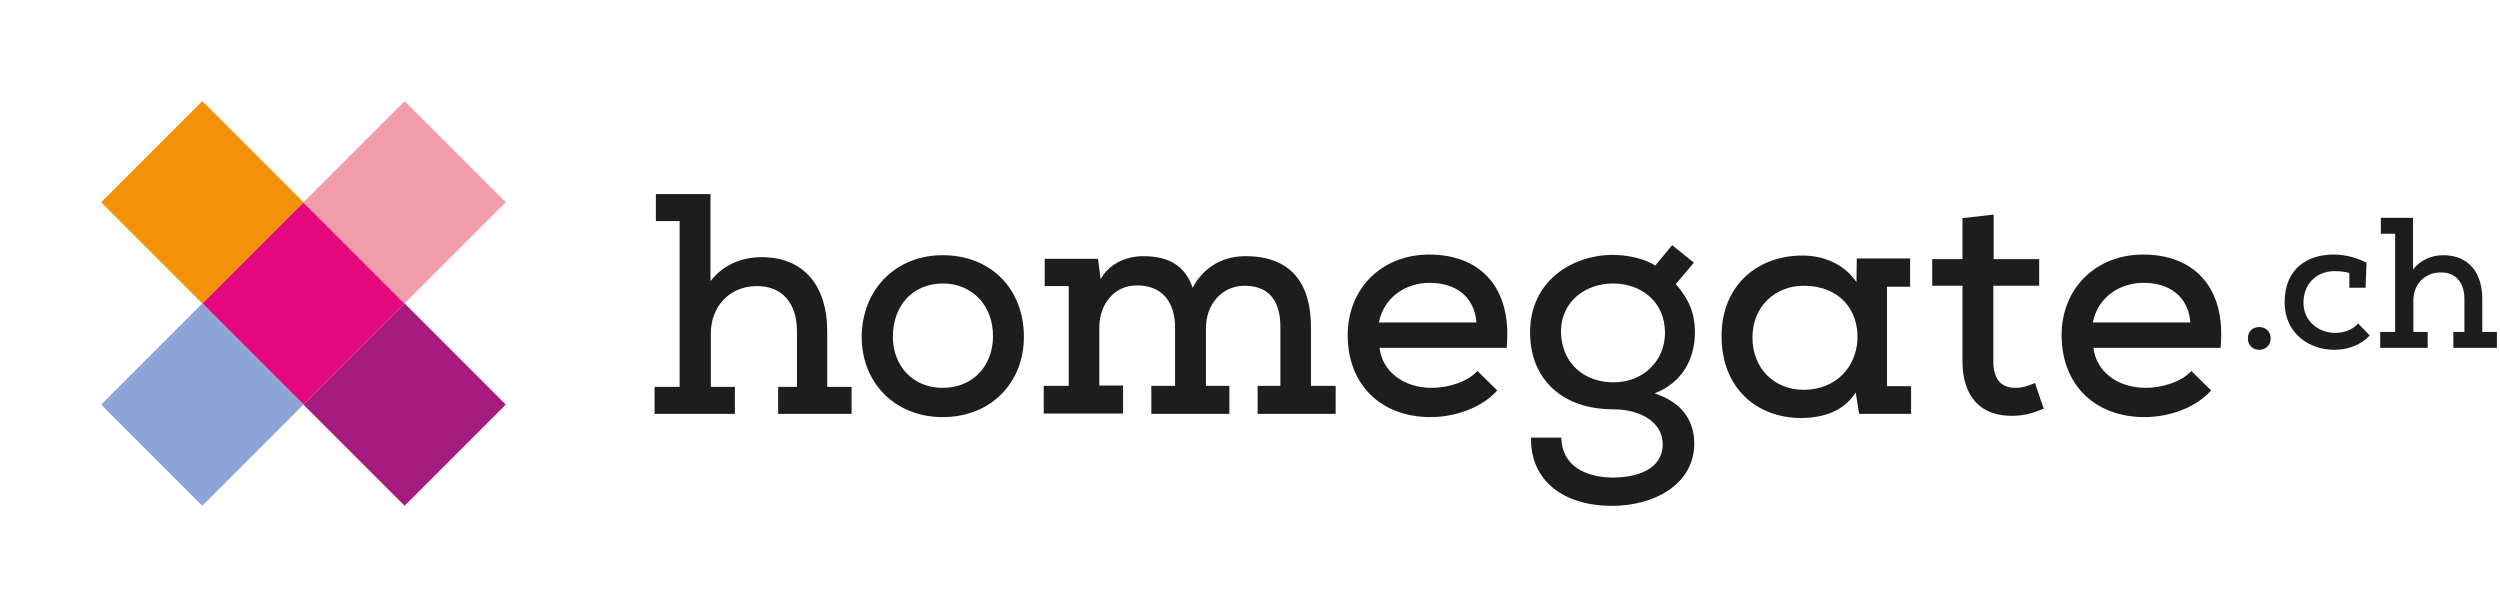
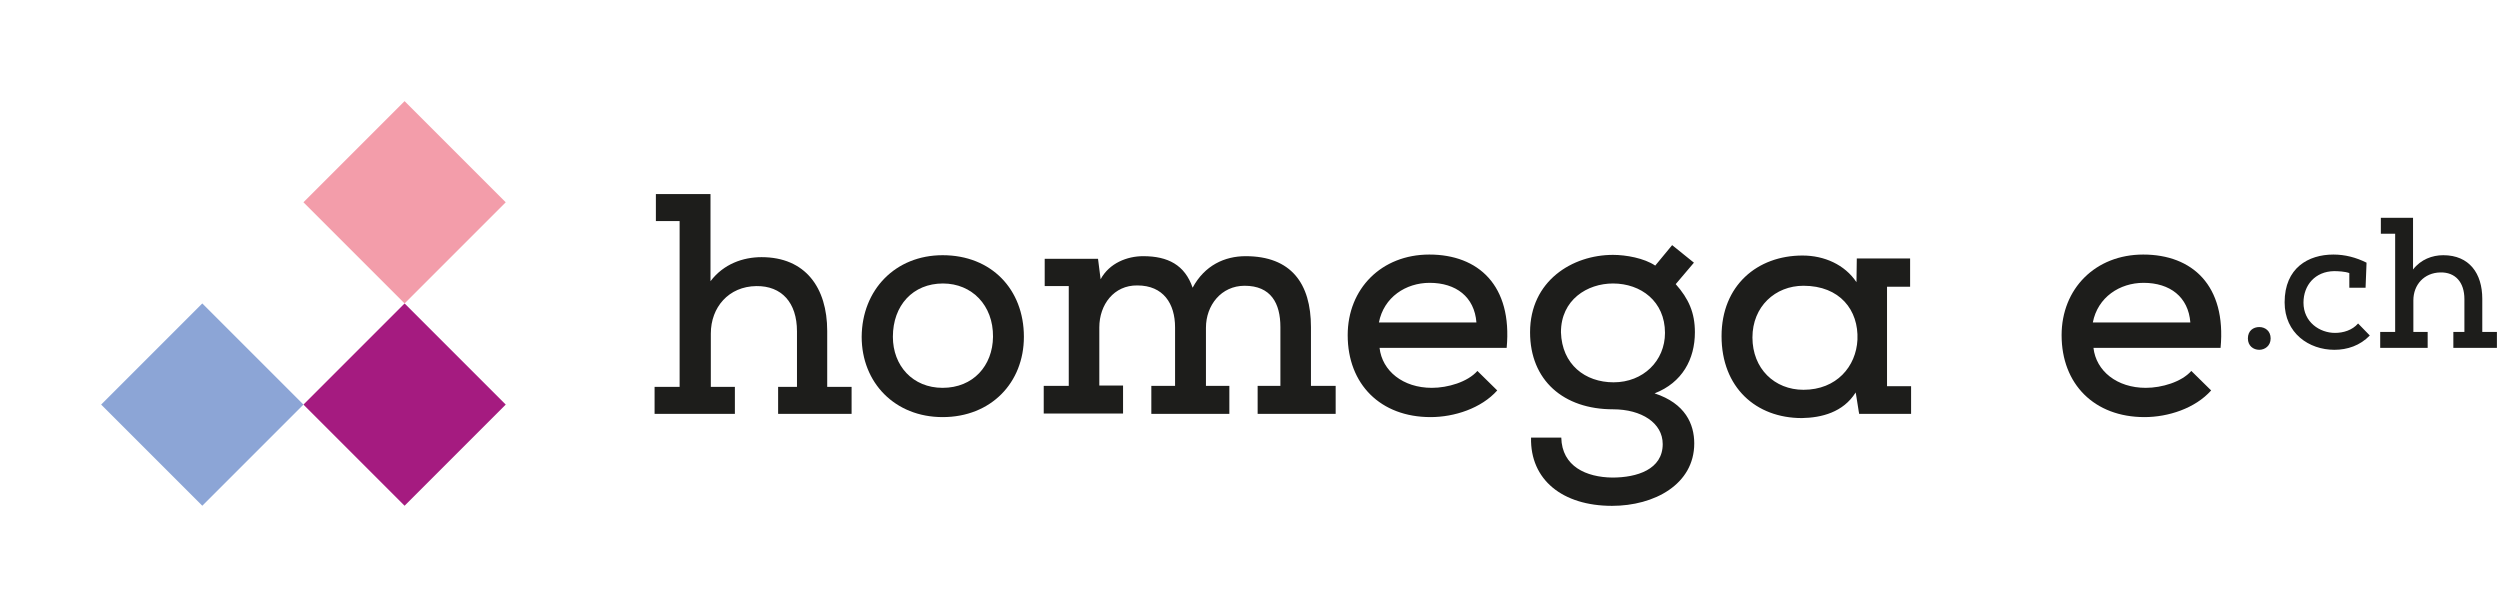
<svg xmlns="http://www.w3.org/2000/svg" width="769px" height="187px" viewBox="0 0 769 187" version="1.1">
  <title>homegate_2021_opt</title>
  <g id="Page-1" stroke="none" stroke-width="1" fill="none" fill-rule="evenodd">
    <g id="homegate_2021" fill-rule="nonzero">
      <g id="201007_homegate_logo-copy-4" transform="translate(200.4, 59)" fill="#1D1D1B">
        <g id="Group" transform="translate(0.95, 0)">
          <path d="M7.7,9 L0.4,9 L0.4,0.7 L17.2,0.7 L17.2,27.5 C21.2,22.2 27.2,20.1 32.9,20.1 C46.4,20.1 53.1,29.5 53.1,42.8 L53.1,60 L60.6,60 L60.6,68.3 L38,68.3 L38,60 L43.8,60 L43.8,42.9 C43.8,34.1 39.1,28.9 31.3,29 C22.8,29.1 17.3,35.5 17.3,43.6 L17.3,60 L24.7,60 L24.7,68.3 L0,68.3 L0,60 L7.7,60 L7.7,9 Z" id="Path" />
          <path d="M88.7,28.2 C79.5,28.2 73.3,34.9 73.3,44.6 C73.3,53.5 79.4,60.3 88.6,60.3 C98,60.3 104,53.5 104.1,44.6 C104.2,34.9 97.6,28.2 88.7,28.2 M88.6,19.5 C103.6,19.5 113.6,30 113.6,44.6 C113.6,58.7 103.5,69.3 88.6,69.3 C73.9,69.3 63.7,58.7 63.7,44.6 C63.8,30.1 74.1,19.5 88.6,19.5" id="Shape" />
          <path d="M119.7,68.3 L119.7,59.7 L127.4,59.7 L127.4,29 L120,29 L120,20.6 L136.4,20.6 L137.2,26.9 C139.9,21.9 145.4,19.8 150.3,19.8 C157.9,19.8 163.1,22.5 165.5,29.5 C169.2,22.6 175.4,19.8 181.8,19.8 C195.8,19.8 201.9,28.2 201.9,41.6 L201.9,59.7 L209.5,59.7 L209.5,68.3 L185.5,68.3 L185.5,59.7 L192.5,59.7 L192.5,41.6 C192.5,34.3 189.6,28.9 181.5,28.9 C174.3,28.9 169.6,34.9 169.6,41.8 L169.6,59.7 L176.8,59.7 L176.8,68.3 L152.8,68.3 L152.8,59.7 L160.1,59.7 L160.1,41.7 C160.1,34.4 156.5,28.8 148.5,28.8 C141.3,28.7 136.8,34.7 136.8,41.7 L136.8,59.6 L144.1,59.6 L144.1,68.2 L119.7,68.2 L119.7,68.3 L119.7,68.3 Z" id="Path" />
          <path d="M252.8,40.2 C252.2,32.3 246.5,28 238.4,28 C231.1,28 224.3,32.4 222.8,40.2 L252.8,40.2 Z M259.2,61.1 C254.3,66.6 246,69.3 238.7,69.3 C223.3,69.3 213.2,59.2 213.2,44.1 C213.2,29.8 223.6,19.3 238.3,19.3 C253.4,19.3 263.9,28.8 262.1,48 L223,48 C223.8,55.1 230.2,60.3 239.1,60.3 C244,60.3 250.1,58.5 253.1,55.1 L259.2,61.1 L259.2,61.1 Z M295,58.6 C304.1,58.6 310.8,52 310.8,43.4 C310.8,33.7 303.4,28.2 294.8,28.2 C286.9,28.2 278.8,33.2 278.8,43.2 C279.1,53.1 286.2,58.6 295,58.6 M278.9,75.6 C279.1,84.5 286.6,87.8 294.6,87.9 C302.2,87.9 310.1,85.4 310.1,77.6 C310.1,71.1 303.6,66.9 294.8,66.9 C279.6,66.9 269.3,58 269.3,43.2 C269.3,27.4 282.3,19.4 294.8,19.4 C298.8,19.4 304.4,20.4 307.8,22.7 L313,16.4 L319.7,21.8 L314.1,28.4 C318.1,32.9 320,37.2 320,43.2 C320,51.5 316.1,58.7 307.6,62 C317.1,65.1 319.8,71.5 319.8,77.4 C319.8,90 307.5,96.6 294.5,96.6 C279.3,96.6 269.3,88.6 269.6,75.6 L278.9,75.6 L278.9,75.6 Z M337.7,44.8 C337.7,54.4 344.5,60.9 353.4,60.9 C363.6,60.9 369.6,53.7 370,45.5 C370.4,36.4 364.6,28.9 353.4,28.9 C344.7,28.9 337.7,35.3 337.7,44.8 M386.5,59.8 L386.5,68.3 L370.6,68.3 C370.6,69.6 369.4,60.5 369.4,61.8 C365.6,67.8 359,69.5 352.9,69.6 C338.8,69.6 328.2,60.2 328.2,44.4 C328.2,28.8 339.2,19.6 353.1,19.6 C359.8,19.6 366.1,22.4 369.7,27.8 L369.8,20.5 L386.2,20.5 L386.2,29.2 L379.1,29.2 L379.1,59.8 L386.5,59.8 Z" id="Shape" />
-           <path d="M411.9,7 L411.9,20.7 L425.9,20.7 L425.9,28.9 L411.8,28.9 L411.8,52.1 C411.8,57.2 413.8,60.3 418.6,60.3 C420.6,60.3 422.6,59.7 424.6,58.8 L427.3,66.7 C424,68.1 421.4,68.8 418.1,68.9 C407.9,69.2 402.3,63 402.3,52.1 L402.3,28.9 L393,28.9 L393,20.7 L402.3,20.7 L402.3,8.1 L411.9,7 L411.9,7 Z" id="Path" />
          <path d="M472.4,40.2 C471.8,32.3 466.1,28 458,28 C450.7,28 443.9,32.4 442.4,40.2 L472.4,40.2 Z M478.8,61.1 C473.9,66.6 465.6,69.3 458.3,69.3 C442.9,69.3 432.8,59.2 432.8,44.1 C432.8,29.8 443.2,19.3 457.9,19.3 C473,19.3 483.5,28.8 481.7,48 L442.6,48 C443.4,55.1 449.8,60.3 458.7,60.3 C463.6,60.3 469.7,58.5 472.7,55.1 L478.8,61.1 L478.8,61.1 Z" id="Shape" />
          <path d="M490.1,45.1 C490.1,42.7 491.8,41.6 493.6,41.6 C495.4,41.6 497.1,42.8 497.1,45.1 C497.1,47.4 495.3,48.6 493.6,48.6 C491.8,48.6 490.1,47.4 490.1,45.1 M527.6,44.2 C524.6,47.3 520.7,48.6 516.7,48.6 C508.9,48.6 501.4,43.5 501.4,34 C501.4,23.4 508.7,19.3 516.4,19.3 C520,19.3 523.4,20.2 526.6,21.8 L526.3,29.5 L521.3,29.5 L521.3,25 C520,24.5 517.8,24.4 516.6,24.4 C510.8,24.5 507.2,28.7 507.2,34.1 C507.2,40.1 512.2,43.4 516.9,43.4 C519.4,43.4 522.2,42.6 524,40.5 L527.6,44.2 L527.6,44.2 Z M535.3,12.9 L531,12.9 L531,8 L540.9,8 L540.9,23.9 C543.3,20.8 546.8,19.5 550.2,19.5 C558.2,19.5 562.2,25.1 562.2,32.9 L562.2,43.1 L566.7,43.1 L566.7,48 L553.3,48 L553.3,43.1 L556.7,43.1 L556.7,33 C556.7,27.8 553.9,24.7 549.3,24.8 C544.3,24.9 541,28.6 541,33.4 L541,43.1 L545.4,43.1 L545.4,48 L530.8,48 L530.8,43.1 L535.4,43.1 L535.4,12.9 L535.3,12.9 L535.3,12.9 Z" id="Path" />
        </g>
      </g>
      <g id="Group-4" transform="translate(93.338, 93.338) rotate(-45) translate(-93.338, -93.338) translate(27.338, 27.338)">
-         <polygon id="Rectangle-Copy-5" fill="#E5077E" points="44 44 88 44 88 88 44 88" />
        <polygon id="Rectangle-Copy-4" fill="#A51B80" points="44 88 88 88 88 132 44 132" />
        <polygon id="Rectangle-Copy-3" fill="#8CA5D6" points="0 44 44 44 44 88 0 88" />
-         <polygon id="Rectangle-Copy-2" fill="#F39205" points="44 0 88 0 88 44 44 44" />
        <polygon id="Rectangle-Copy" fill="#F39DAA" points="88 44 132 44 132 88 88 88" />
      </g>
    </g>
  </g>
</svg>